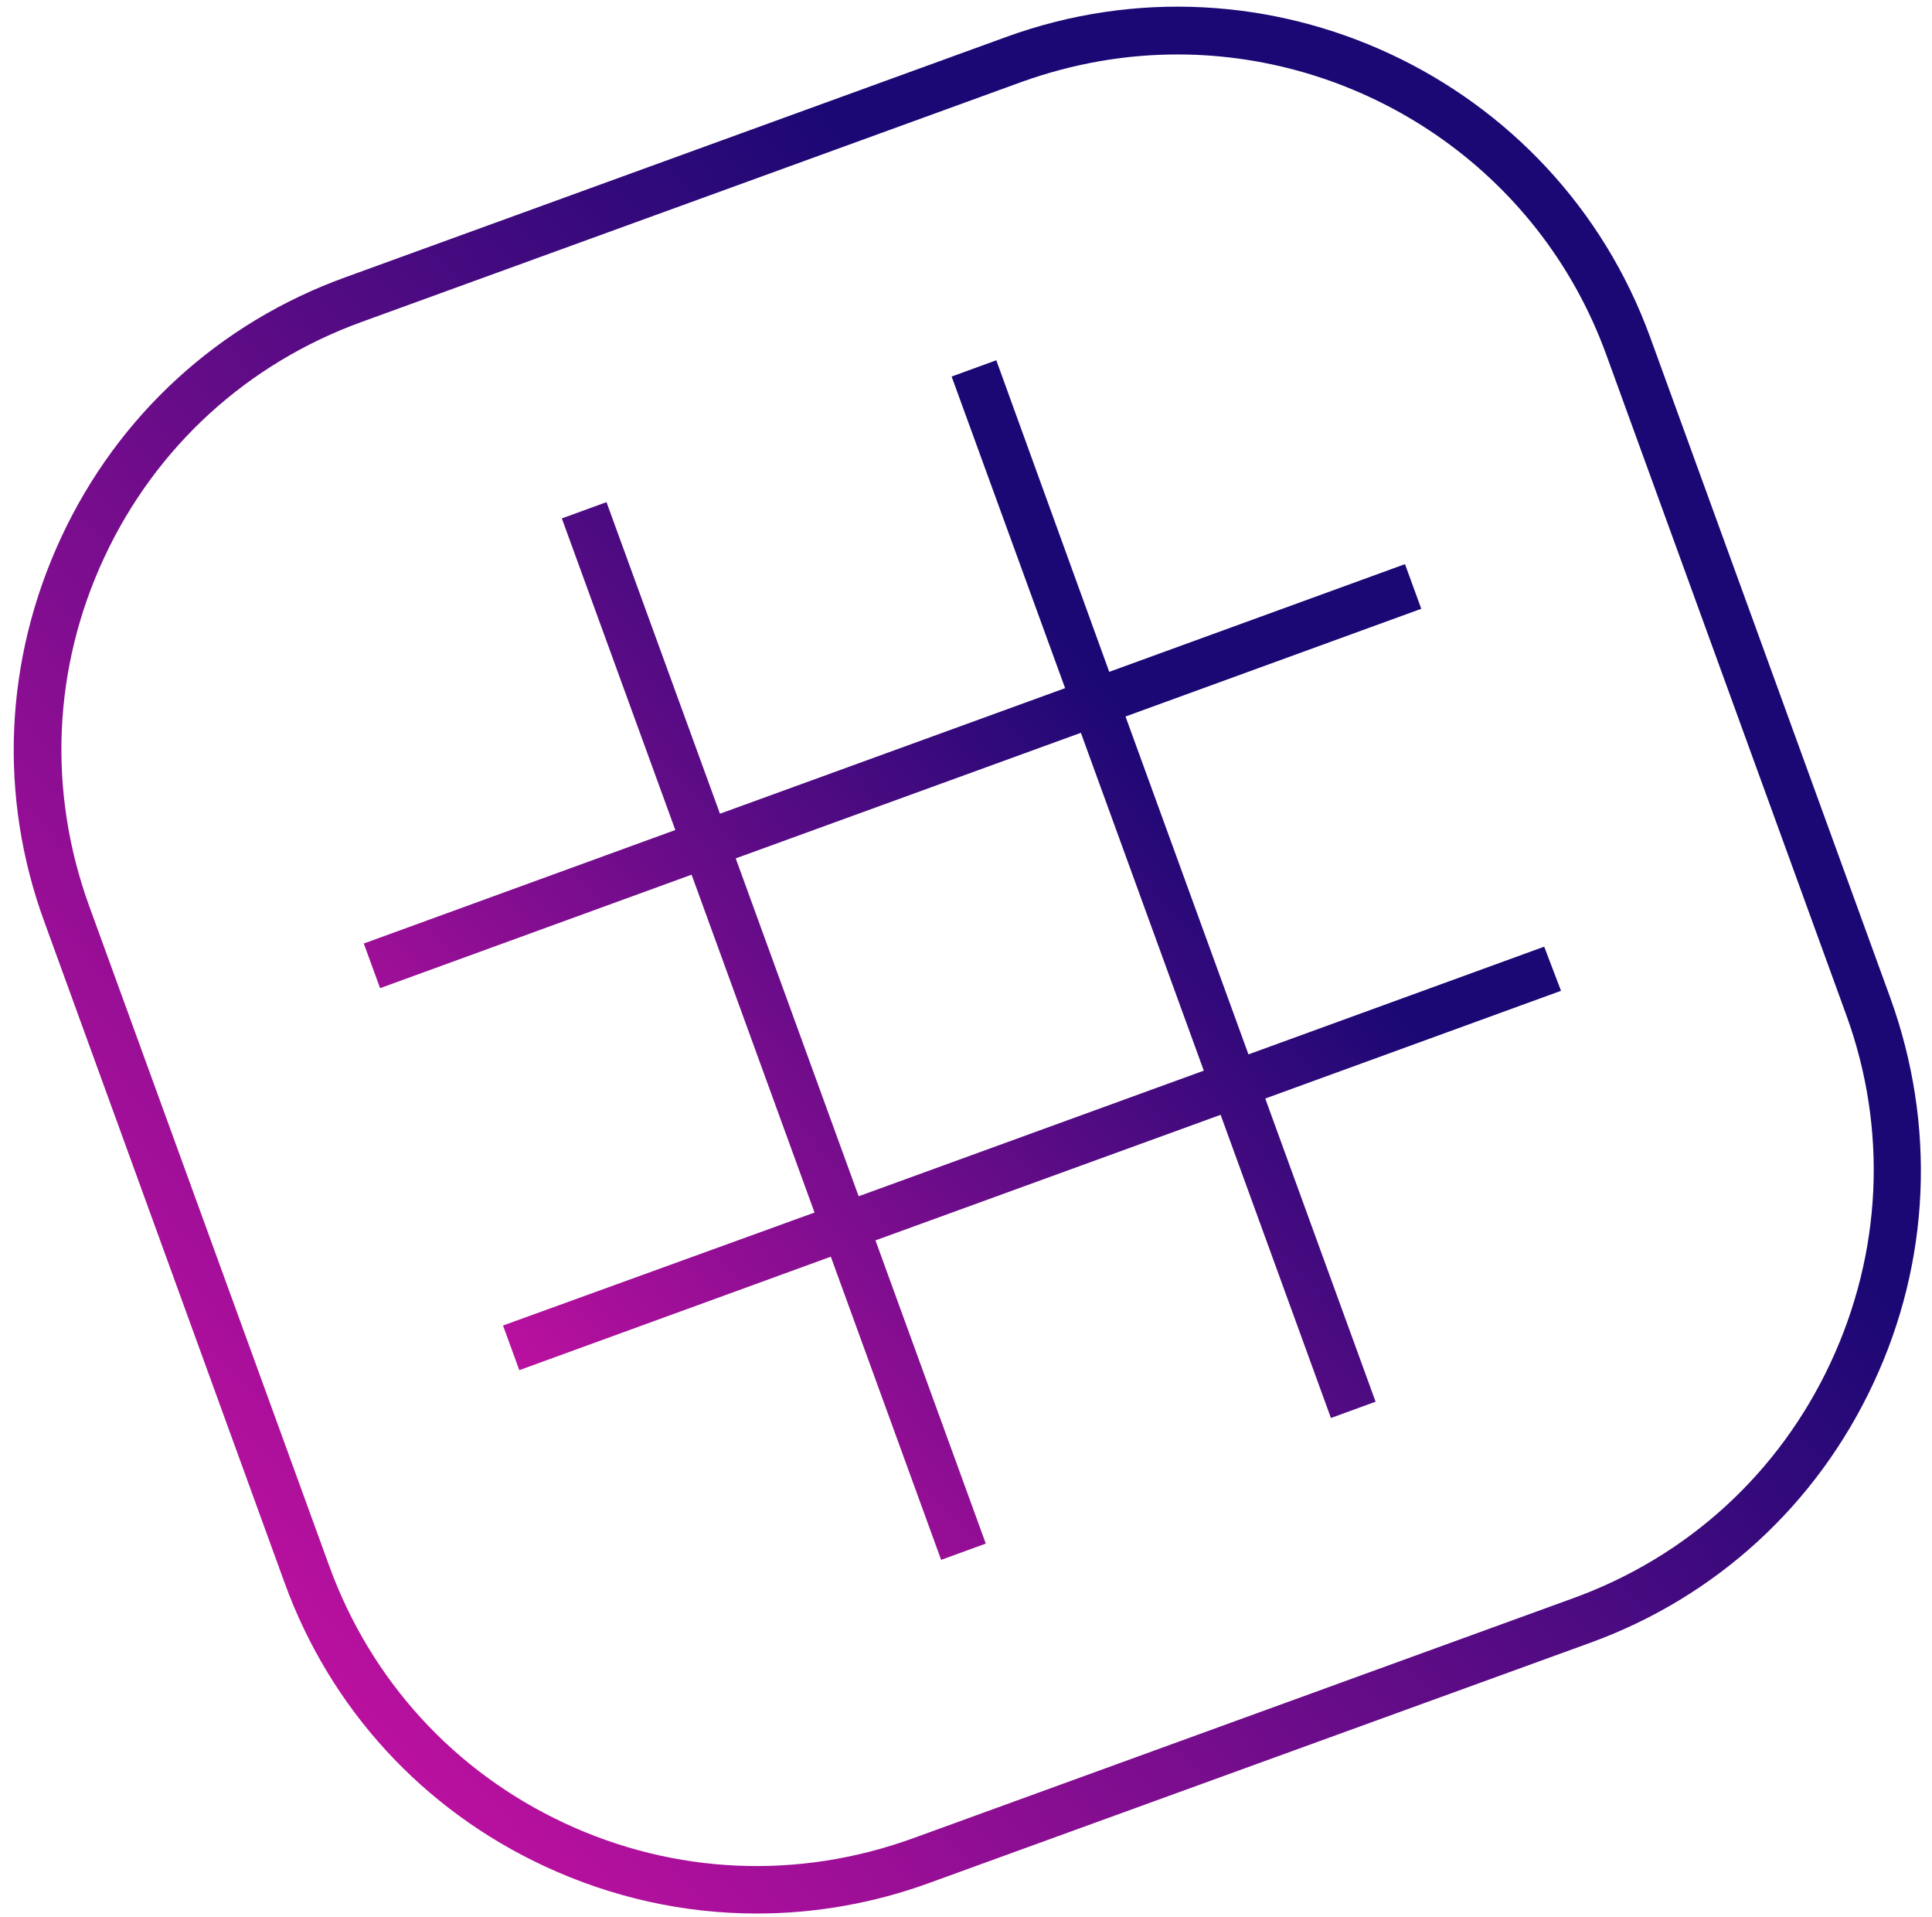
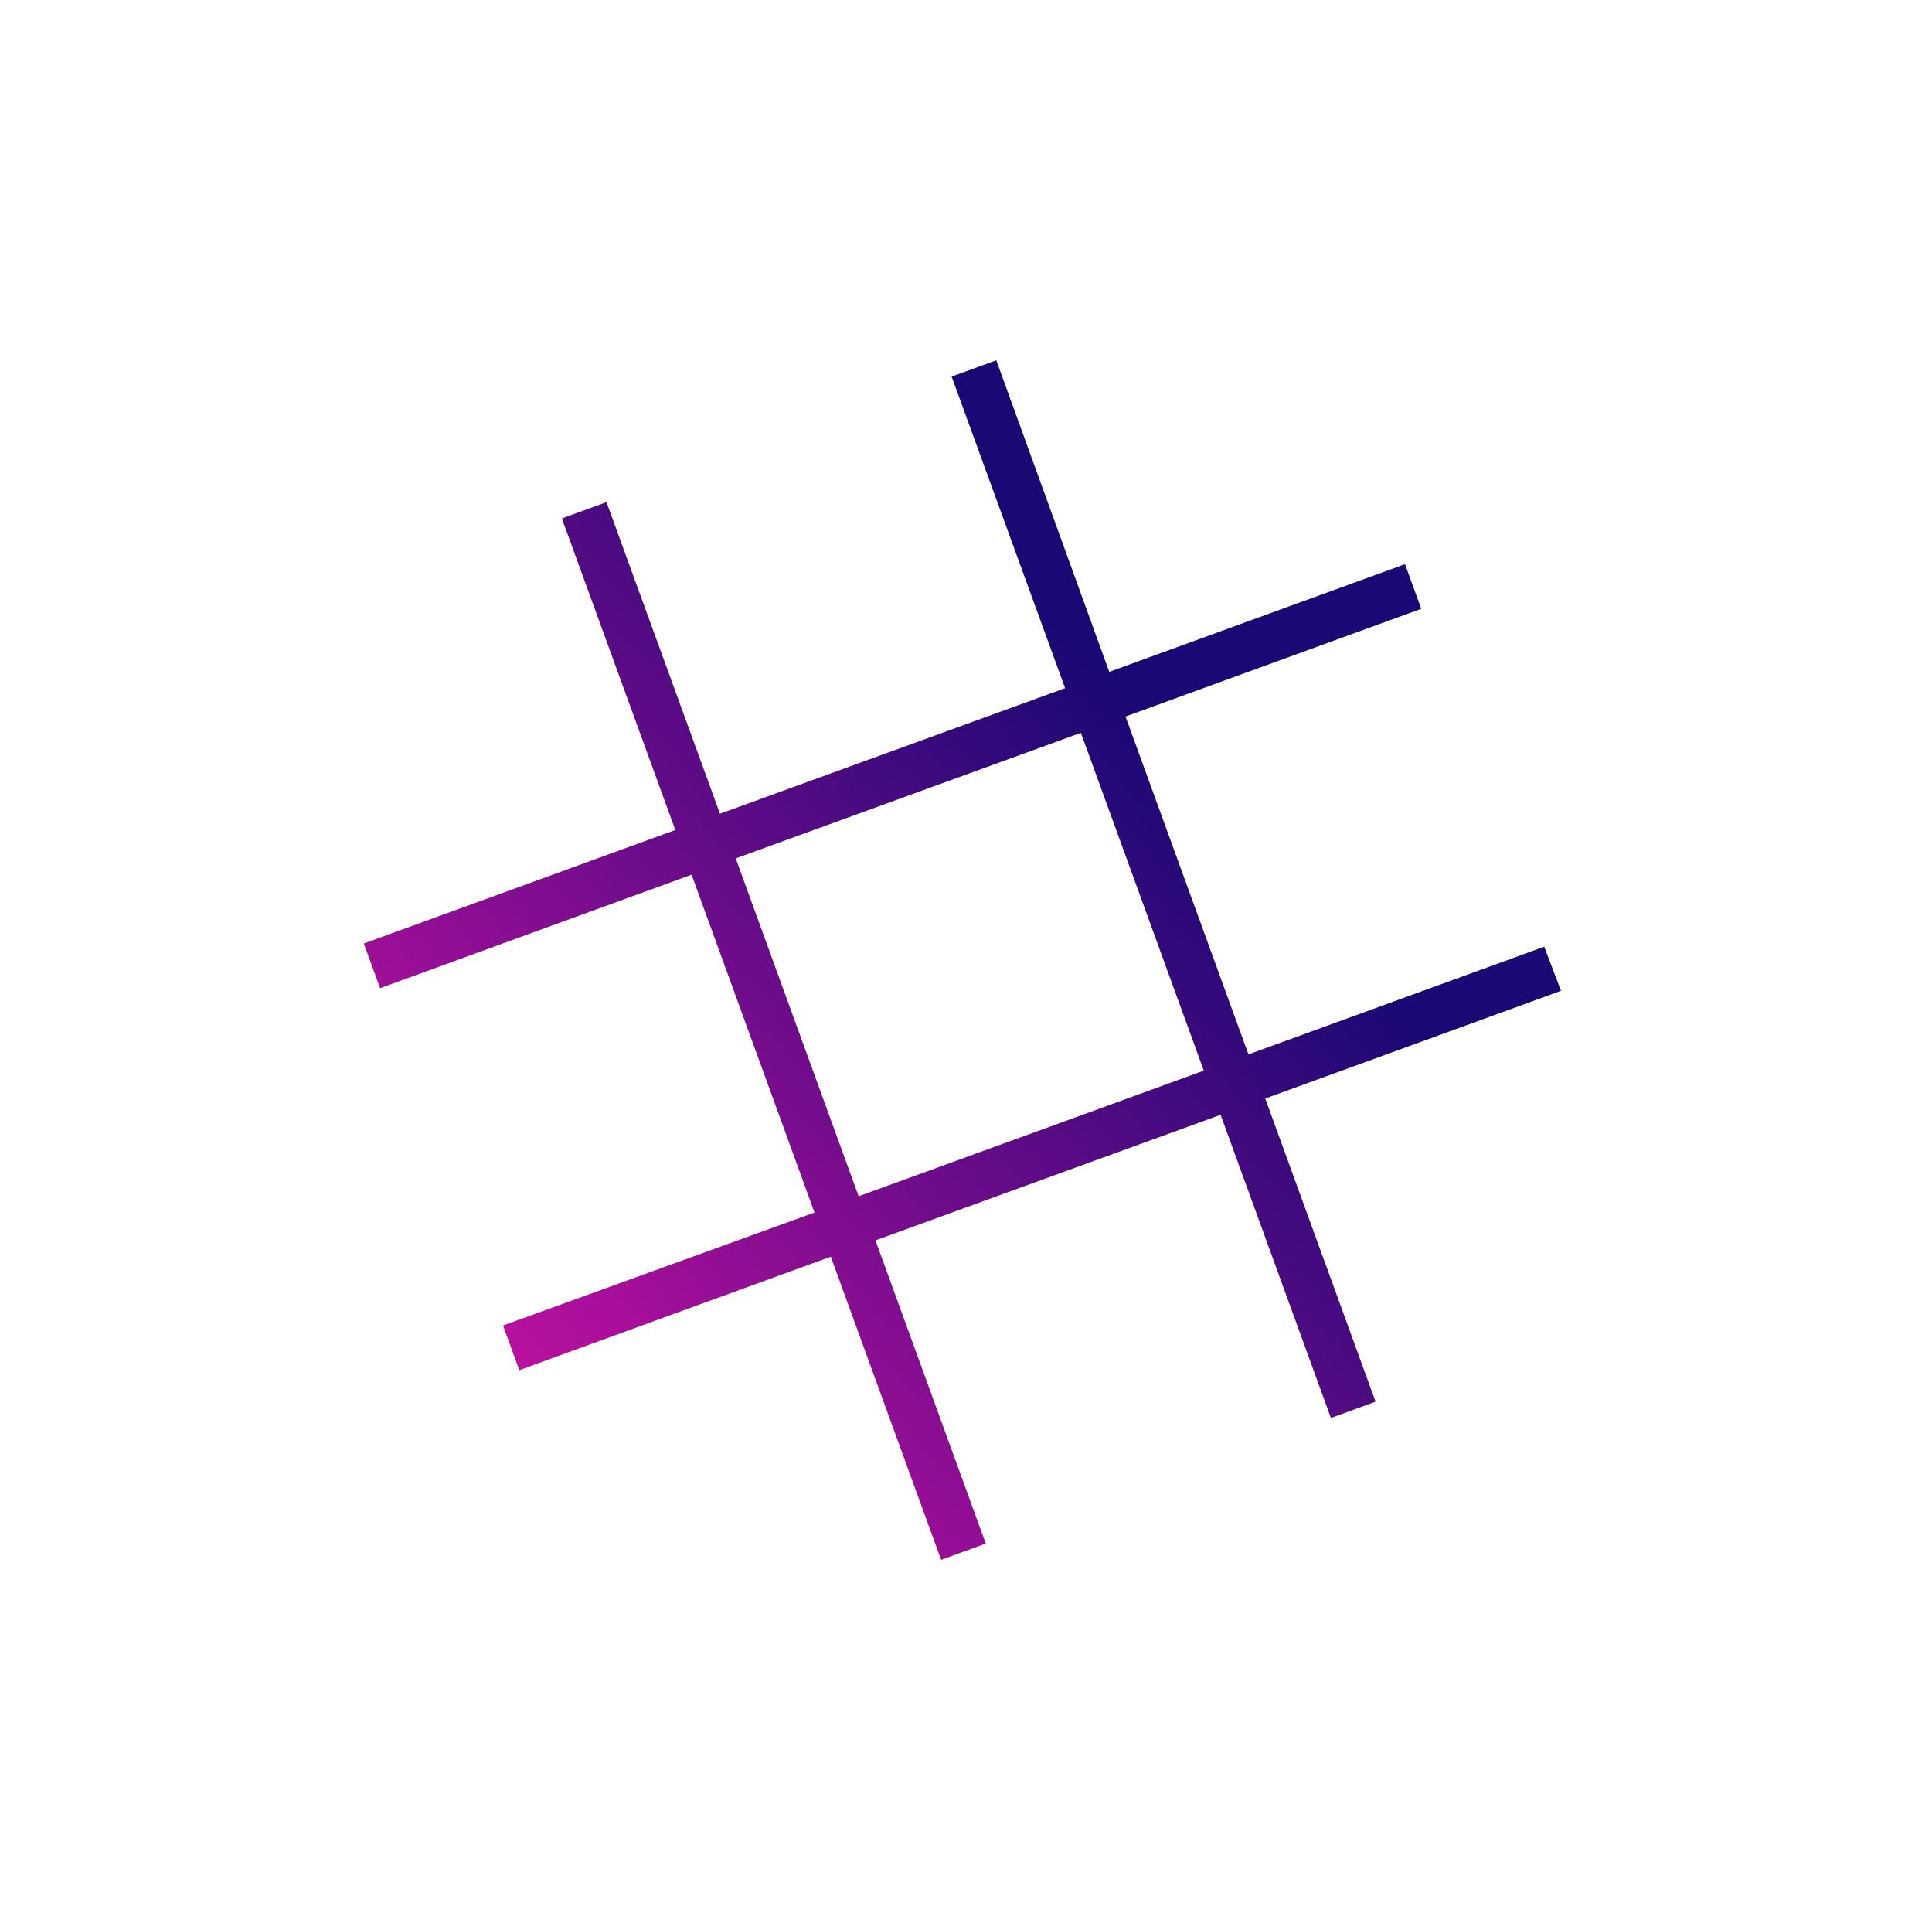
<svg xmlns="http://www.w3.org/2000/svg" width="122" height="121" viewBox="0 0 122 121" fill="none">
-   <path d="M119.374 63.017L104.214 21.319C98.243 4.865 79.964 -3.66 63.511 2.344L21.812 17.504C13.818 20.39 7.449 26.228 3.866 33.924C0.283 41.62 -0.115 50.245 2.804 58.207L17.964 99.905C20.85 107.867 26.689 114.236 34.385 117.818C38.664 119.809 43.209 120.804 47.787 120.804C51.436 120.804 55.118 120.174 58.667 118.88L100.399 103.72C108.36 100.834 114.729 94.996 118.312 87.299C121.895 79.636 122.26 71.011 119.374 63.017ZM115.592 86.039C112.341 93.005 106.569 98.28 99.337 100.9L57.639 116.06C50.407 118.681 42.612 118.349 35.645 115.098C28.679 111.847 23.405 106.075 20.784 98.844L5.624 57.178C3.003 49.947 3.335 42.151 6.586 35.185C9.837 28.219 15.609 22.944 22.841 20.323L64.539 5.163C67.79 4.002 71.074 3.438 74.358 3.438C86.101 3.438 97.181 10.703 101.427 22.38L116.587 64.078C119.208 71.277 118.843 79.073 115.592 86.039Z" fill="url(#paint0_linear_485_7359)" />
  <path d="M97.512 59.765L78.836 66.565L71.073 45.235L89.749 38.434L88.721 35.615L70.045 42.415L62.913 22.744L60.093 23.772L67.258 43.444L45.464 51.372L38.298 31.7L35.479 32.729L42.644 52.4L22.973 59.566L24.001 62.385L43.672 55.22L51.435 76.55L31.764 83.682L32.792 86.502L52.463 79.337L59.43 98.477L62.249 97.449L55.283 78.308L77.078 70.38L84.044 89.521L86.864 88.492L79.897 69.352L98.573 62.551L97.512 59.765ZM54.221 75.522L46.459 54.191L68.254 46.263L76.016 67.593L54.221 75.522Z" fill="url(#paint1_linear_485_7359)" />
  <defs>
    <linearGradient id="paint0_linear_485_7359" x1="-6.36" y1="120.804" x2="128.477" y2="0.367" gradientUnits="userSpaceOnUse">
      <stop stop-color="#EF13AD" />
      <stop offset="0.662" stop-color="#1B0874" />
    </linearGradient>
    <linearGradient id="paint1_linear_485_7359" x1="18.436" y1="98.477" x2="103.242" y2="22.892" gradientUnits="userSpaceOnUse">
      <stop stop-color="#EF13AD" />
      <stop offset="0.662" stop-color="#1B0874" />
    </linearGradient>
  </defs>
</svg>